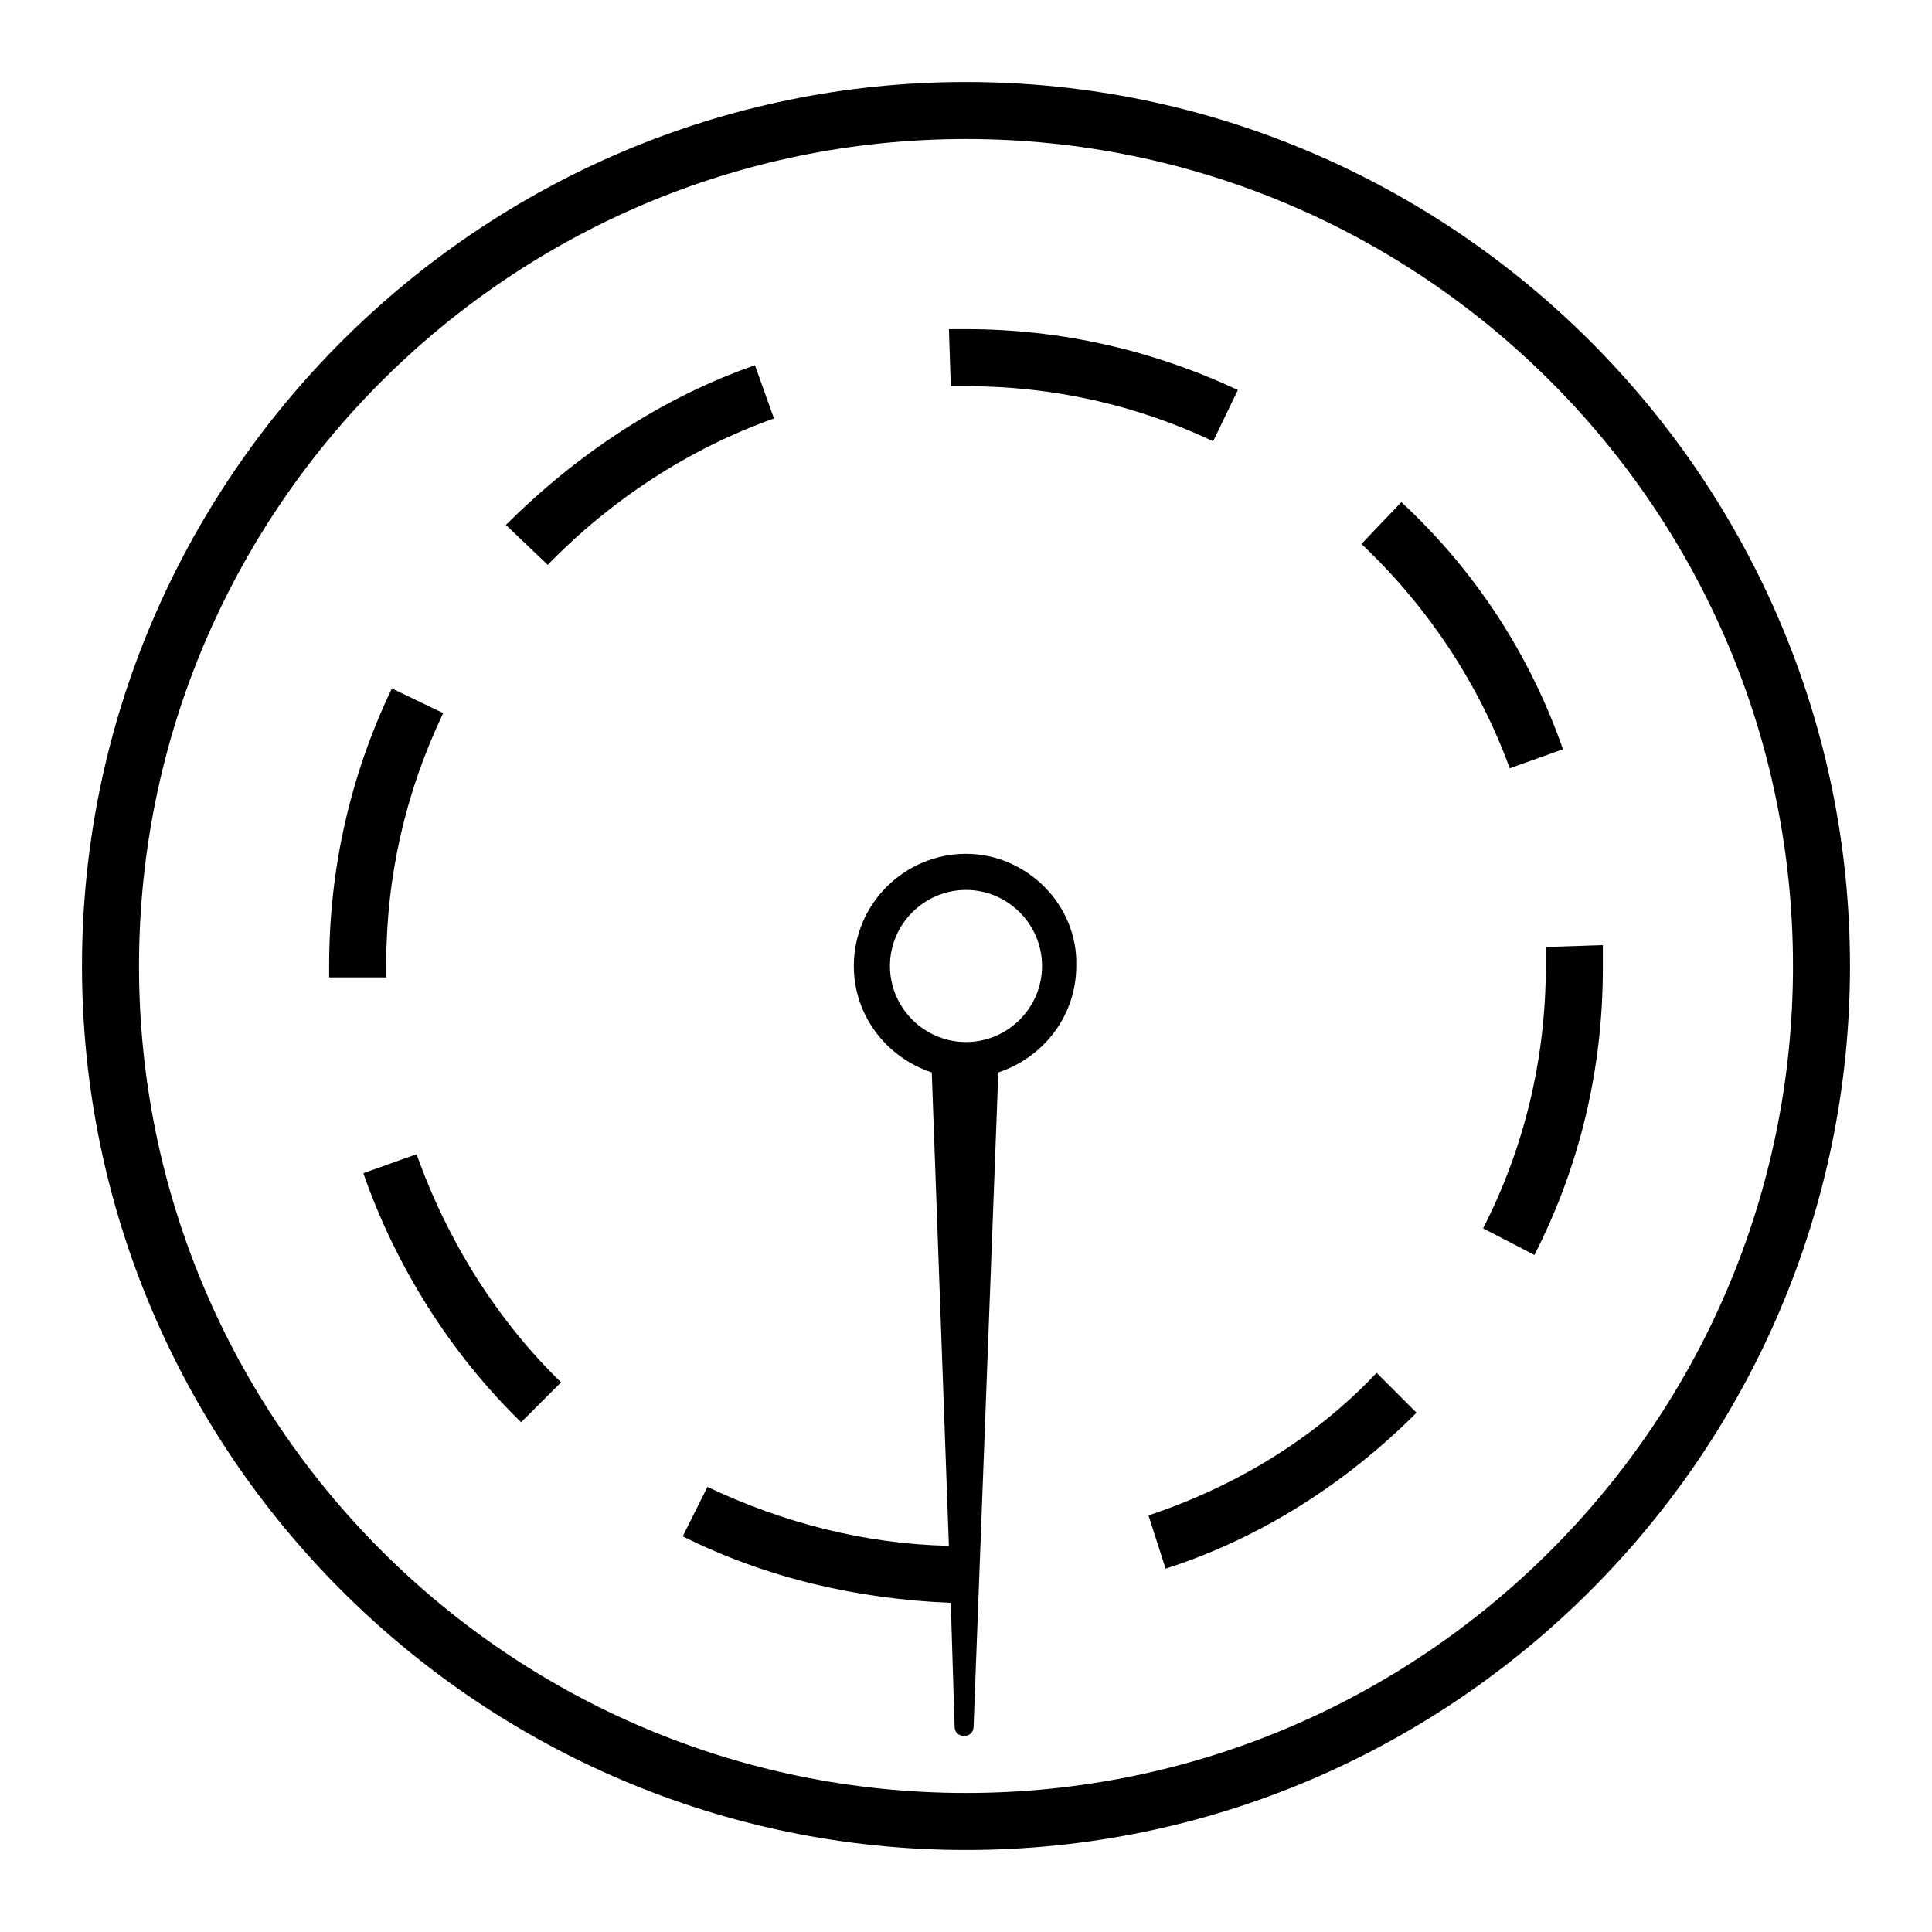
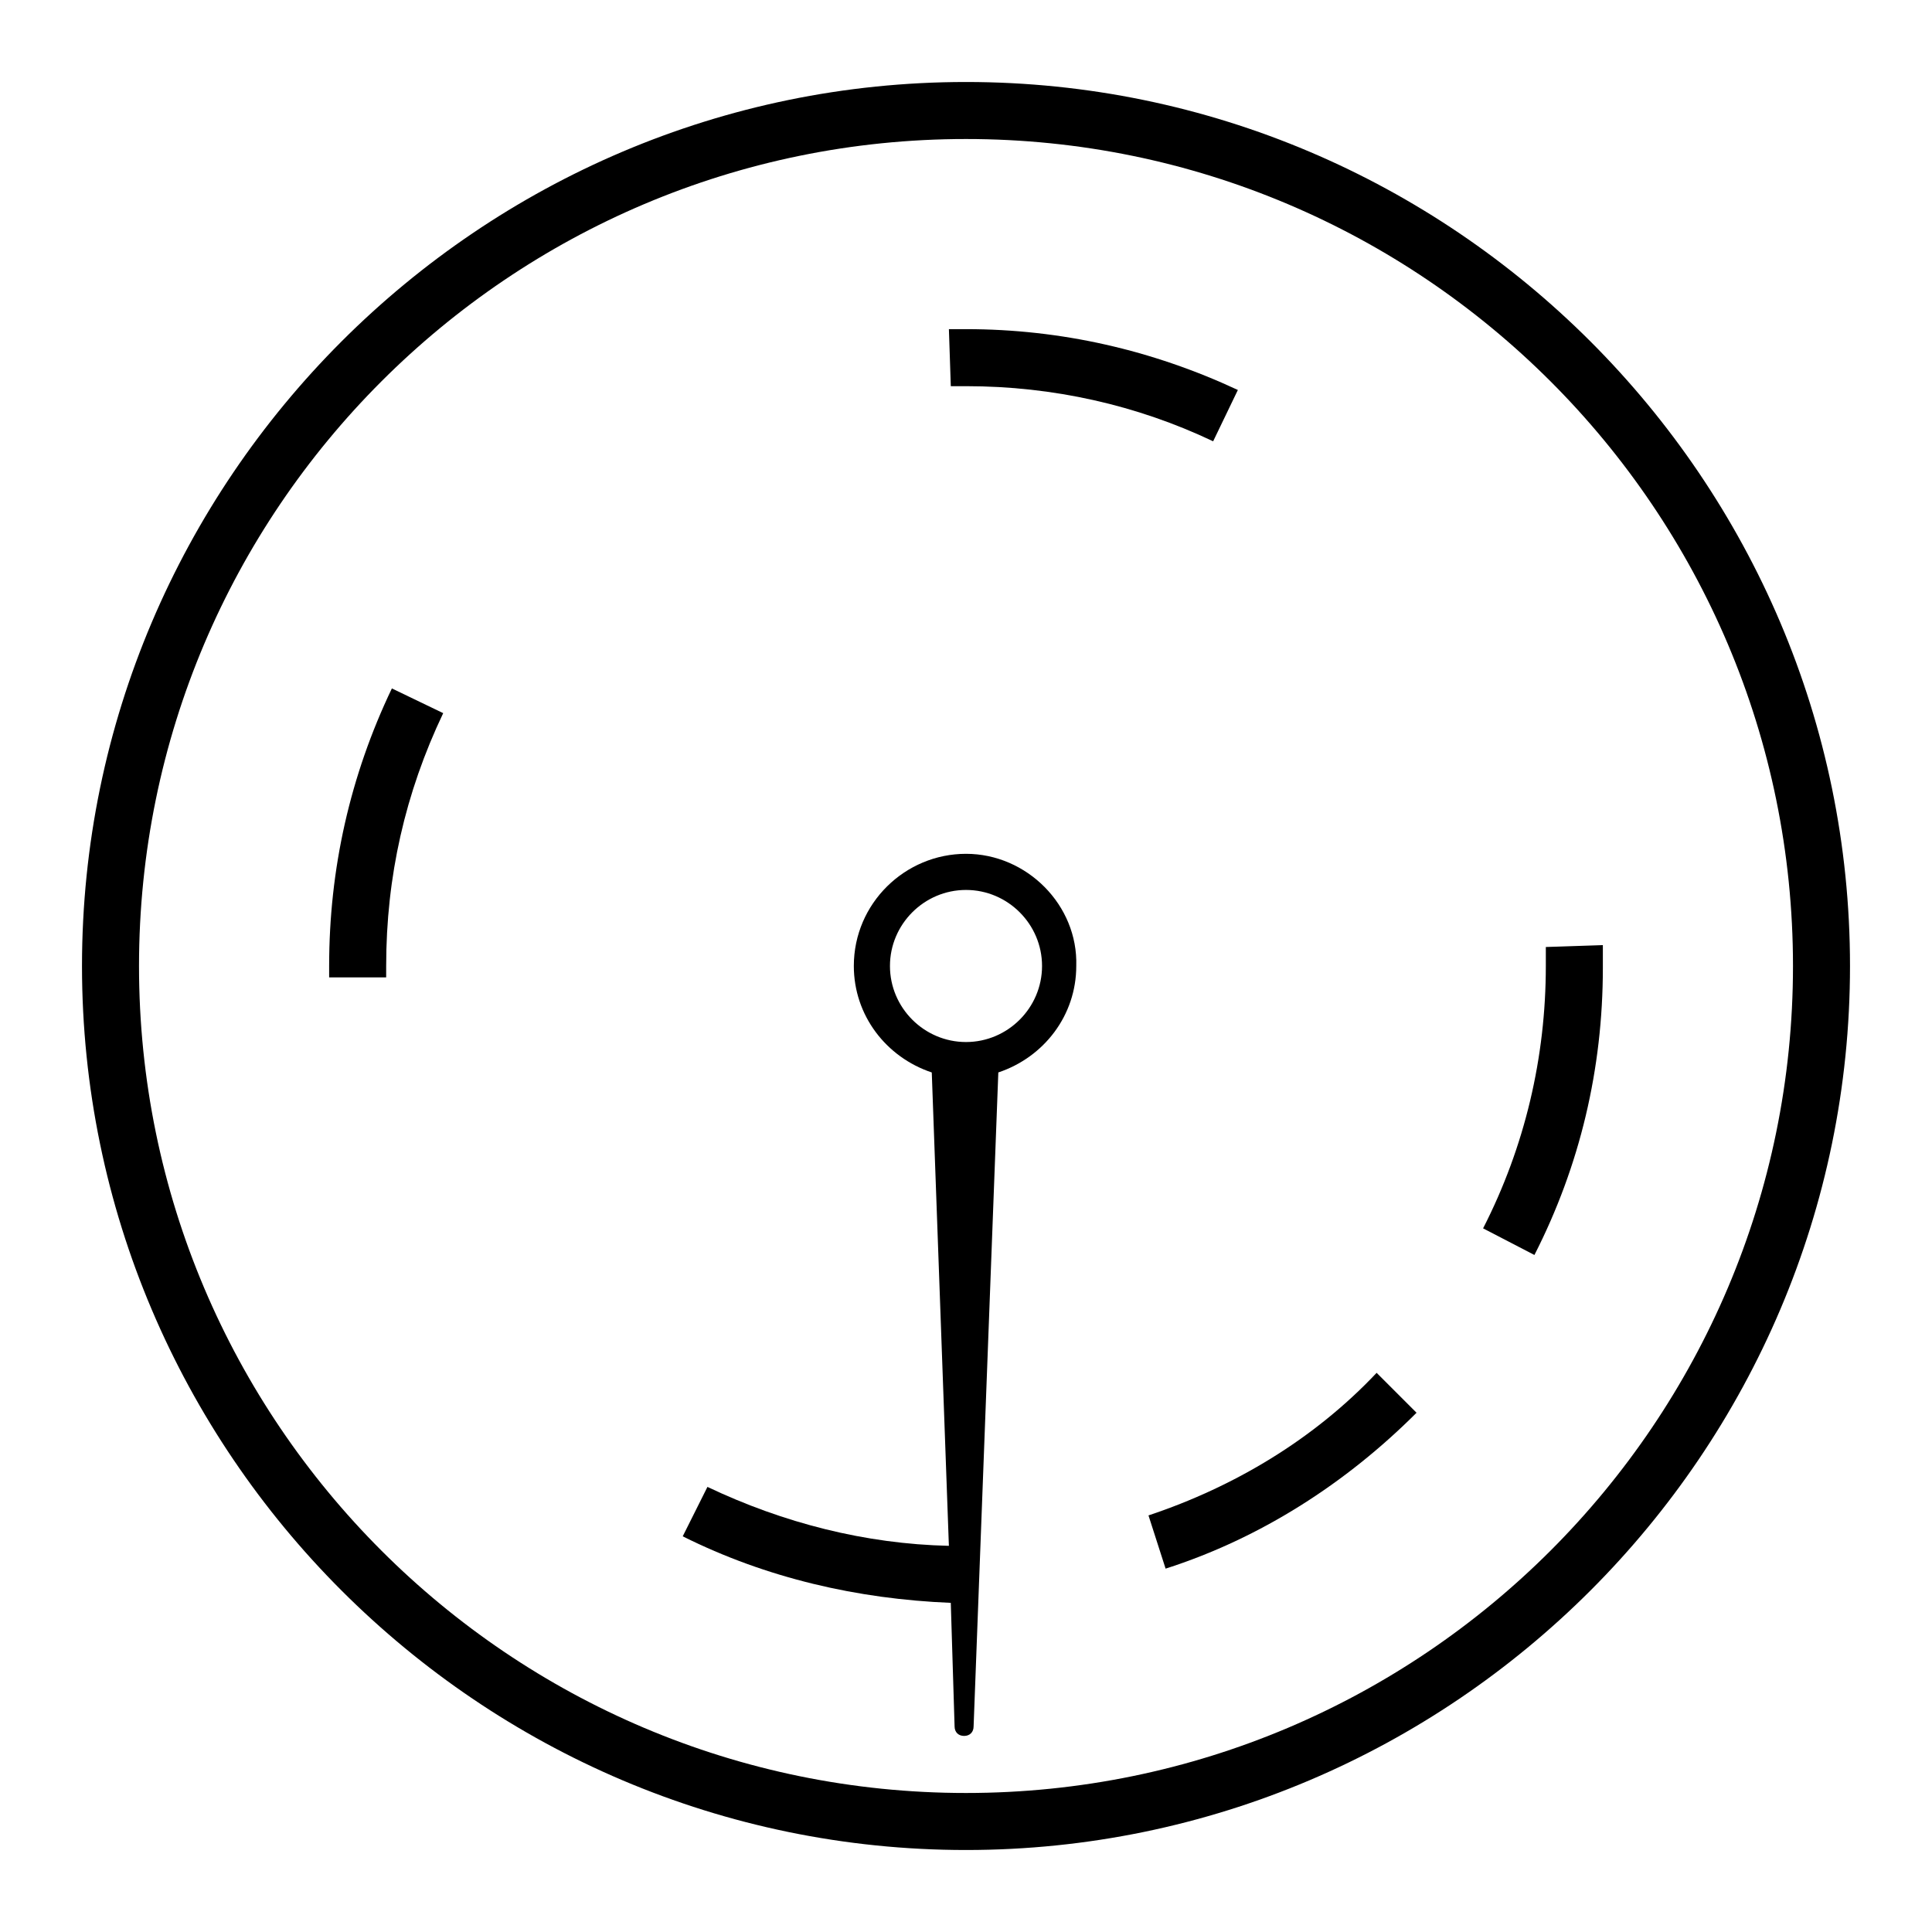
<svg xmlns="http://www.w3.org/2000/svg" fill="#000000" width="800px" height="800px" version="1.1" viewBox="144 144 512 512">
  <g>
    <path d="m400 165.73c-128.98 0-234.27 105.3-234.27 234.27 0 128.97 105.3 234.27 234.27 234.27 128.97 0 234.27-105.3 234.27-234.27 0-128.98-105.3-234.27-234.27-234.27zm0 453.43c-120.91 0-219.16-98.242-219.16-219.16s98.246-219.16 219.16-219.16 219.16 98.246 219.16 219.16-98.242 219.16-219.16 219.16z" />
-     <path d="m515.37 277.07-10.578 11.082c17.633 16.625 31.234 37.281 39.297 59.449l14.105-5.039c-8.566-24.684-23.176-47.355-42.824-65.492z" />
    <path d="m448.36 545.6 4.535 14.105c25.191-8.062 47.863-22.672 66.504-41.312l-10.578-10.578c-16.629 17.633-37.789 30.23-60.461 37.785z" />
    <path d="m553.66 400c0 24.184-5.543 47.863-16.625 69.527l13.602 7.055c12.09-23.68 18.137-49.375 18.137-76.074v-6.047l-15.113 0.504v5.035z" />
    <path d="m400 246.34c23.176 0 45.344 5.039 65.496 14.609l6.551-13.602c-22.672-10.578-46.855-16.121-72.043-16.121h-4.535l0.504 15.113h4.027z" />
-     <path d="m240.29 454.91c8.566 24.688 23.176 47.863 41.816 66l10.578-10.578c-17.129-16.625-30.23-37.785-38.289-60.457z" />
    <path d="m246.34 400c0-23.68 5.039-45.848 15.113-67.008l-13.602-6.551c-11.082 23.176-16.625 47.863-16.625 73.555v3.023h15.113z" />
-     <path d="m349.11 254.9-5.039-14.105c-24.688 8.566-47.359 23.68-66 42.32l11.082 10.578c16.629-17.129 37.285-30.734 59.957-38.793z" />
    <path d="m400 370.27c-16.121 0-29.727 13.098-29.727 29.727 0 13.098 8.566 24.184 20.656 28.215l4.535 125.45c-22.168-0.504-43.832-6.047-63.984-15.617l-6.551 13.094c22.168 11.082 46.352 16.625 71.039 17.633l1.008 32.746c0 1.512 1.008 2.519 2.519 2.519 1.512 0 2.519-1.008 2.519-2.519l6.551-173.31c12.09-4.031 20.656-15.113 20.656-28.215 0.5-16.121-13.102-29.723-29.223-29.723zm0 49.879c-11.082 0-20.152-9.07-20.152-20.152s9.07-20.152 20.152-20.152 20.152 9.07 20.152 20.152-9.07 20.152-20.152 20.152z" />
  </g>
</svg>